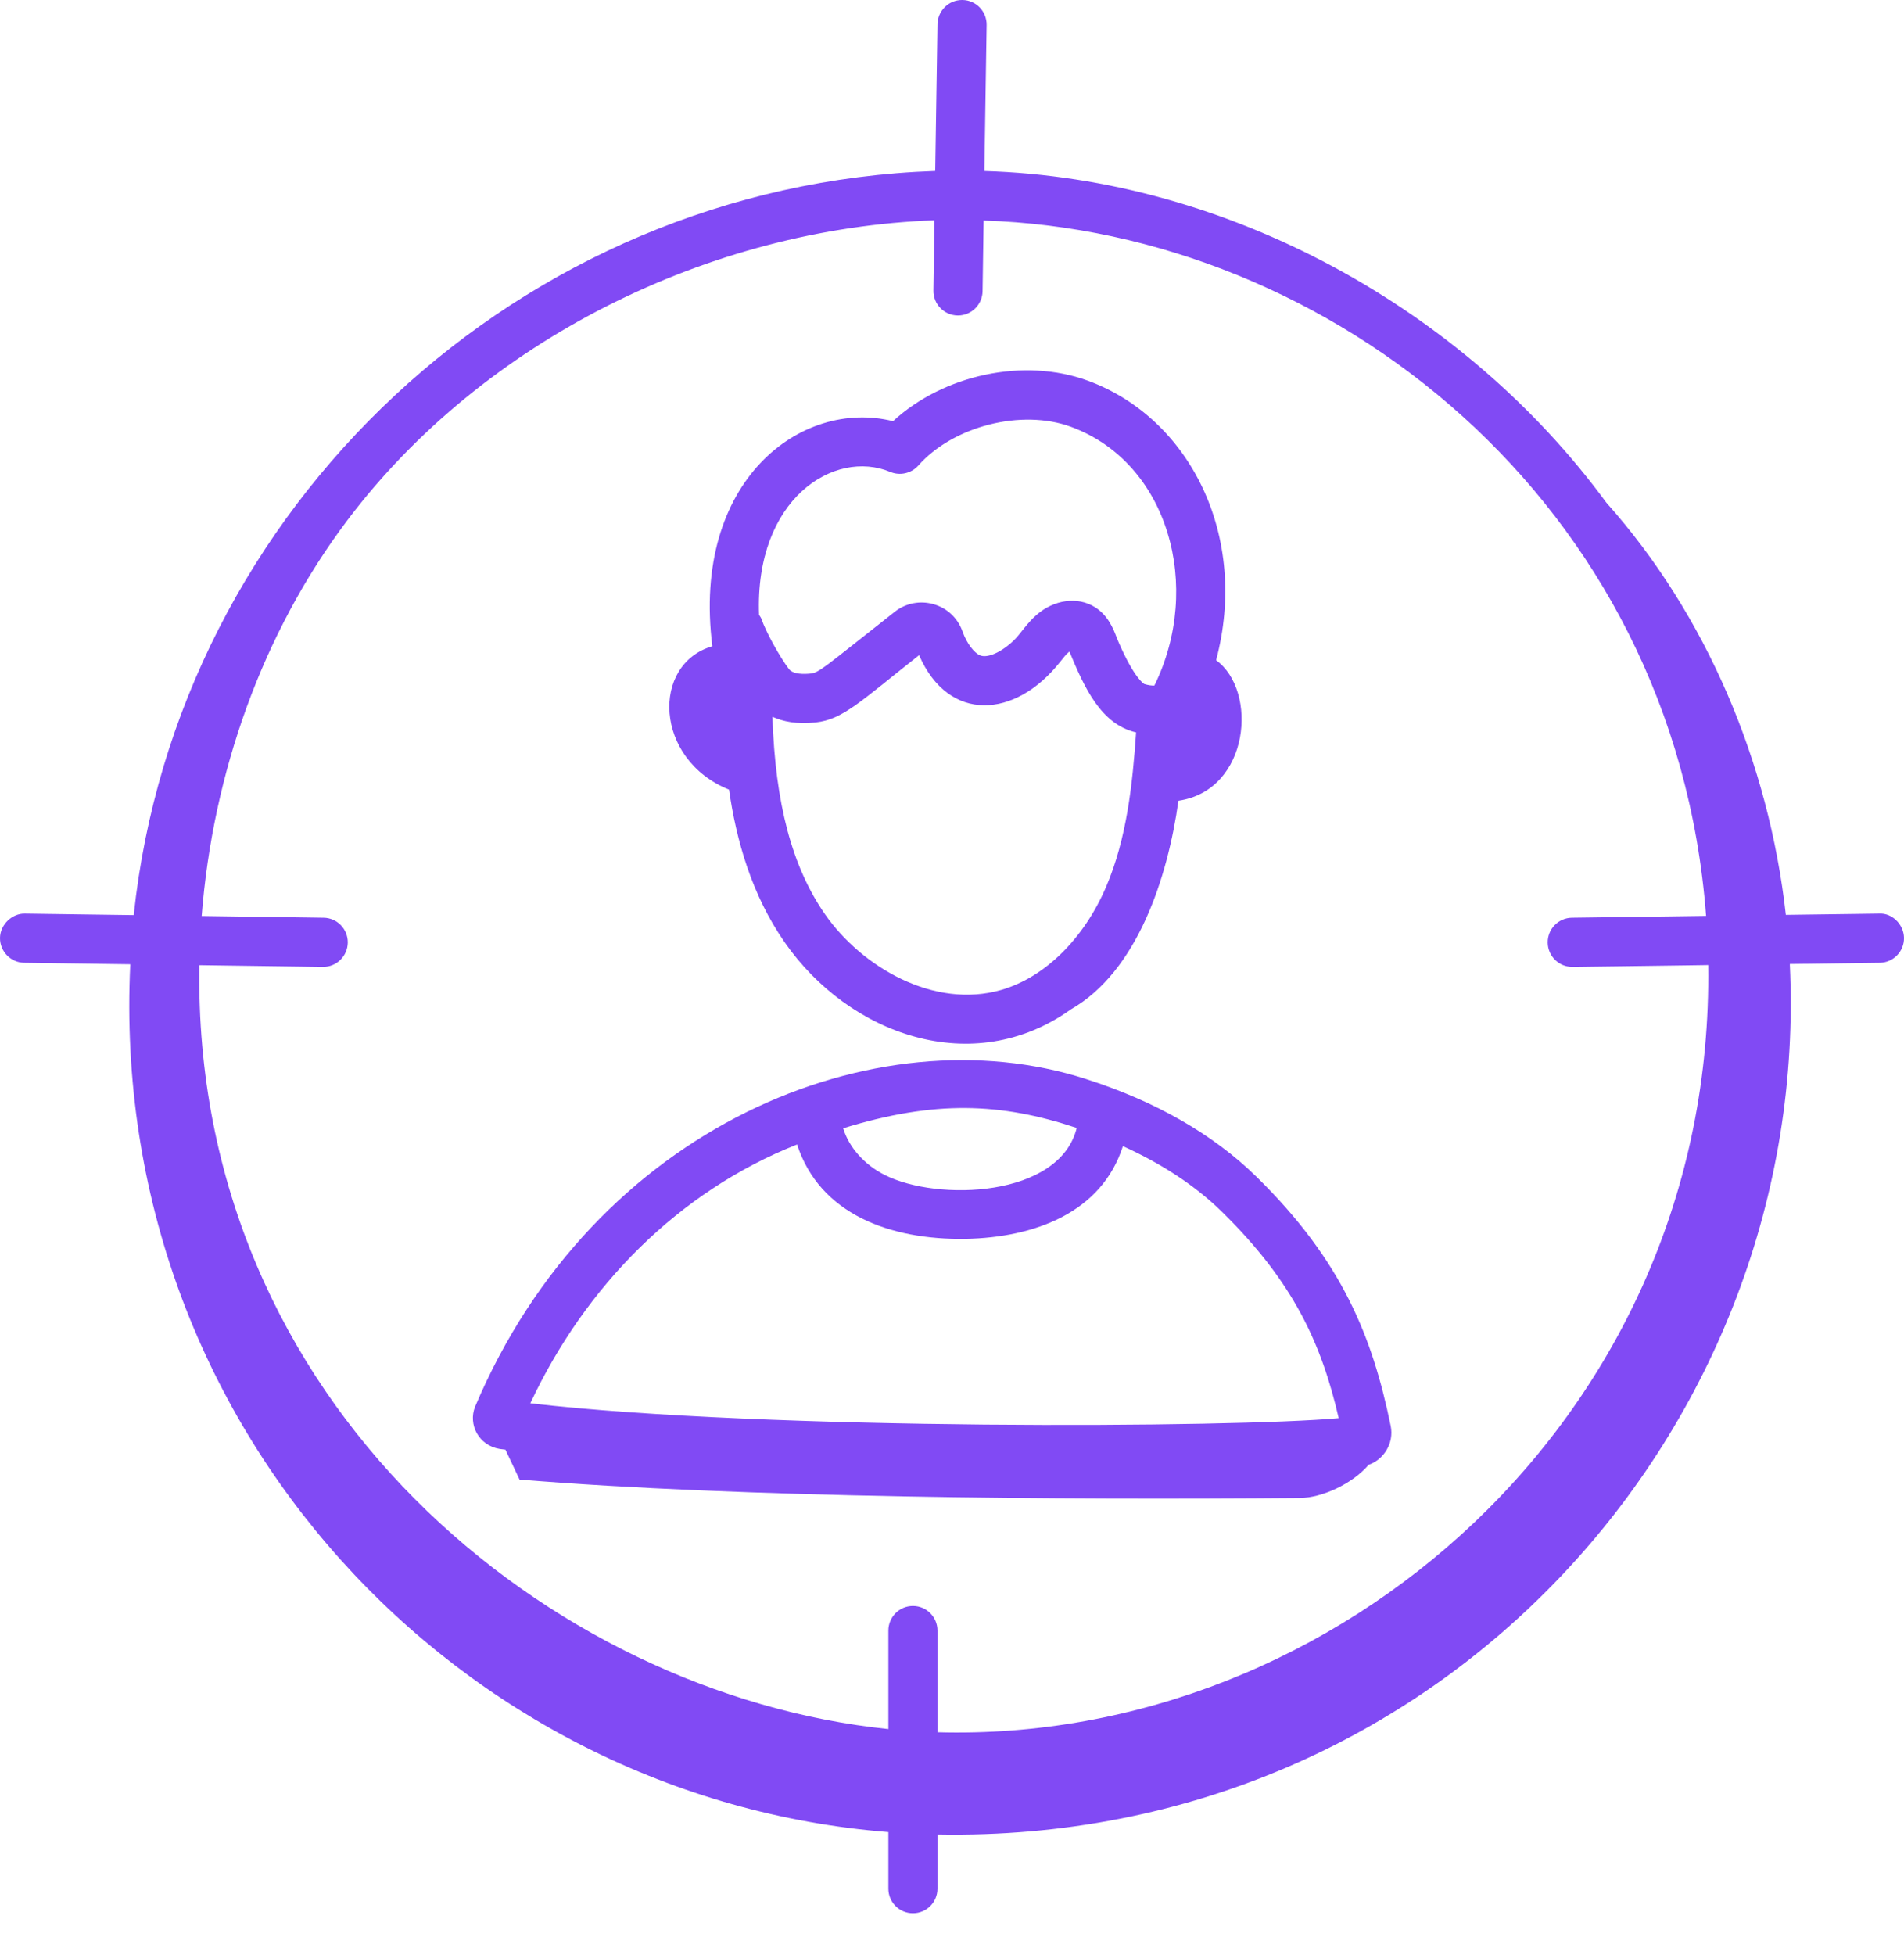
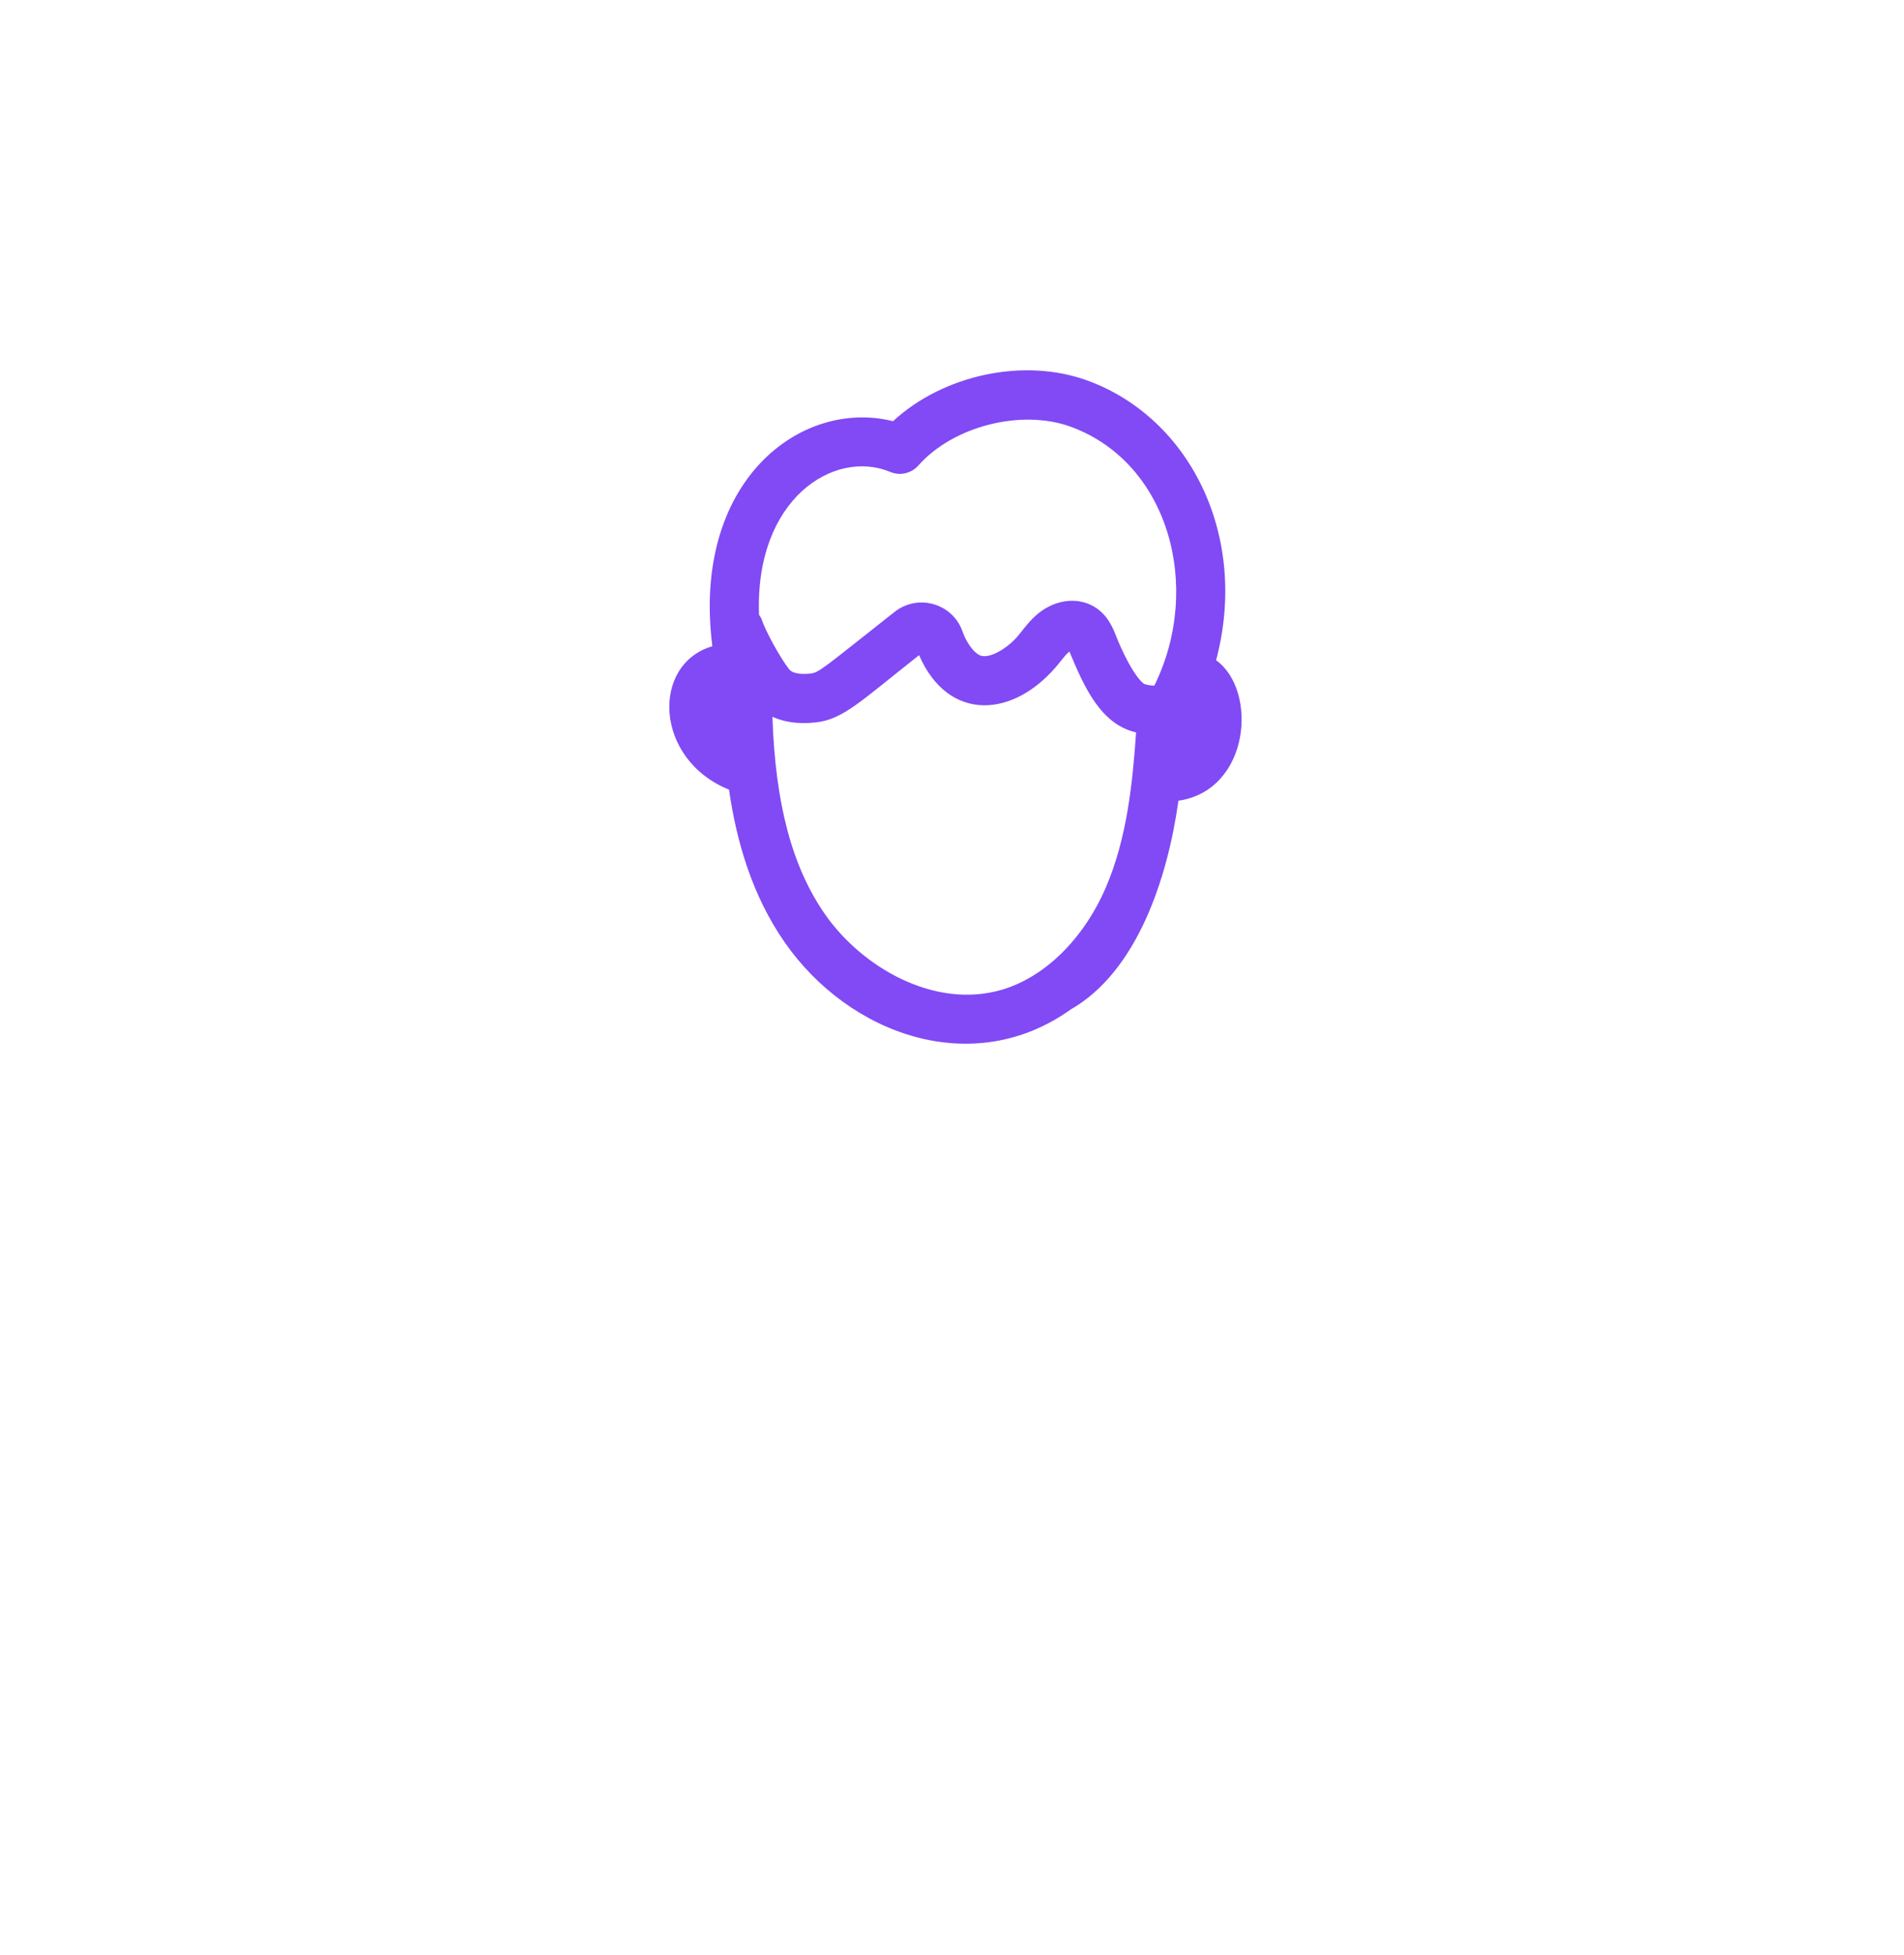
<svg xmlns="http://www.w3.org/2000/svg" width="38" height="39" viewBox="0 0 38 39" fill="none">
  <path d="M14.217 12.893C12.996 13.248 13.05 15.147 14.55 15.754C14.694 16.76 15.002 17.854 15.661 18.8C16.942 20.642 19.415 21.538 21.373 20.137C22.703 19.376 23.307 17.5 23.519 15.975C24.95 15.765 25.109 13.775 24.271 13.172C24.93 10.693 23.747 8.343 21.714 7.596C20.44 7.126 18.827 7.476 17.823 8.403C15.991 7.945 13.799 9.592 14.217 12.893ZM16.466 18.241C15.806 17.292 15.473 16.031 15.416 14.3C15.629 14.397 15.908 14.453 16.277 14.413C16.828 14.354 17.173 13.993 18.343 13.071C18.931 14.424 20.263 14.341 21.161 13.201C21.334 12.984 21.281 13.064 21.343 12.998C21.643 13.72 21.971 14.45 22.674 14.612C22.603 15.645 22.489 16.723 22.077 17.69C21.634 18.727 20.853 19.497 19.988 19.748C18.636 20.14 17.194 19.286 16.466 18.241ZM18.327 9.289C19.023 8.5 20.391 8.153 21.376 8.516C23.327 9.233 24.005 11.716 23.039 13.677C22.981 13.679 22.92 13.671 22.839 13.647C22.831 13.643 22.639 13.538 22.321 12.803L22.285 12.715C22.218 12.54 22.115 12.277 21.851 12.112C21.505 11.897 21.036 11.961 20.683 12.271C20.487 12.443 20.362 12.651 20.243 12.767C19.989 13.015 19.698 13.143 19.55 13.071C19.449 13.023 19.3 12.854 19.209 12.596C19.009 12.031 18.315 11.843 17.855 12.207C16.423 13.335 16.351 13.418 16.174 13.438C16.049 13.451 15.83 13.456 15.747 13.349C15.567 13.117 15.279 12.594 15.198 12.35C15.187 12.318 15.166 12.294 15.149 12.266C15.061 9.949 16.654 8.948 17.77 9.416C17.963 9.496 18.187 9.445 18.327 9.289Z" fill="#814AF4" />
-   <path d="M9.479 28.07C9.344 28.417 9.548 28.836 9.972 28.907C10.008 28.912 10.051 28.916 10.087 28.921L10.369 29.518C14.796 29.881 21.086 29.925 25.941 29.886C26.387 29.882 26.993 29.602 27.316 29.223C27.613 29.121 27.828 28.795 27.755 28.445C27.392 26.683 26.797 25.164 25.076 23.476C24.211 22.629 23.067 21.973 21.674 21.527C17.485 20.18 11.851 22.46 9.479 28.07ZM21.489 22.503C21.148 23.89 18.71 23.973 17.659 23.442C17.243 23.233 16.941 22.883 16.828 22.51C18.66 21.946 19.974 21.999 21.489 22.503ZM26.718 28.293C24.649 28.483 15.303 28.543 10.584 27.996C11.676 25.667 13.536 23.771 15.908 22.833C16.36 24.224 17.765 24.739 19.27 24.716C20.653 24.69 21.988 24.189 22.411 22.866C23.191 23.22 23.858 23.656 24.389 24.177C25.826 25.586 26.377 26.82 26.718 28.293Z" fill="#814AF4" />
-   <path d="M19.209 0C19.206 0 19.203 0 19.201 0C18.933 0 18.715 0.215 18.71 0.483L18.665 3.411C10.377 3.697 3.53 10.115 2.669 18.257L0.497 18.227C0.248 18.22 0.004 18.44 4.21378e-05 18.711C-0.003 18.981 0.213 19.204 0.484 19.208L2.6 19.237C2.156 28.492 9.182 35.877 17.73 36.551V37.68C17.73 37.951 17.949 38.17 18.22 38.17C18.491 38.17 18.71 37.951 18.71 37.68V36.599C28.776 36.79 36.163 28.45 35.721 19.232L37.516 19.208C37.787 19.204 38.004 18.982 38 18.711C37.996 18.44 37.758 18.21 37.503 18.227L35.642 18.252C35.302 15.223 34.065 12.277 32.057 10.025C29.247 6.193 24.543 3.556 19.646 3.412L19.691 0.498C19.695 0.227 19.479 0.004 19.209 0ZM34.05 18.273L31.373 18.309C31.102 18.312 30.886 18.535 30.889 18.805C30.892 19.074 31.111 19.29 31.379 19.29C31.445 19.29 34.158 19.254 34.092 19.253C34.219 28.264 26.655 34.786 18.71 34.559V32.531C18.71 32.26 18.491 32.04 18.22 32.04C17.949 32.04 17.73 32.26 17.73 32.531V34.496C10.992 33.803 3.837 28.016 3.979 19.256C3.996 19.256 3.745 19.253 6.45 19.29C6.718 19.29 6.937 19.074 6.941 18.806C6.944 18.535 6.728 18.312 6.457 18.309L4.025 18.275C4.248 15.426 5.233 12.631 6.936 10.375C9.648 6.783 14.162 4.559 18.65 4.395L18.629 5.796C18.625 6.067 18.841 6.289 19.111 6.294H19.119C19.387 6.294 19.605 6.079 19.61 5.811L19.631 4.4C26.531 4.616 33.422 9.981 34.05 18.273Z" fill="#814AF4" />
</svg>